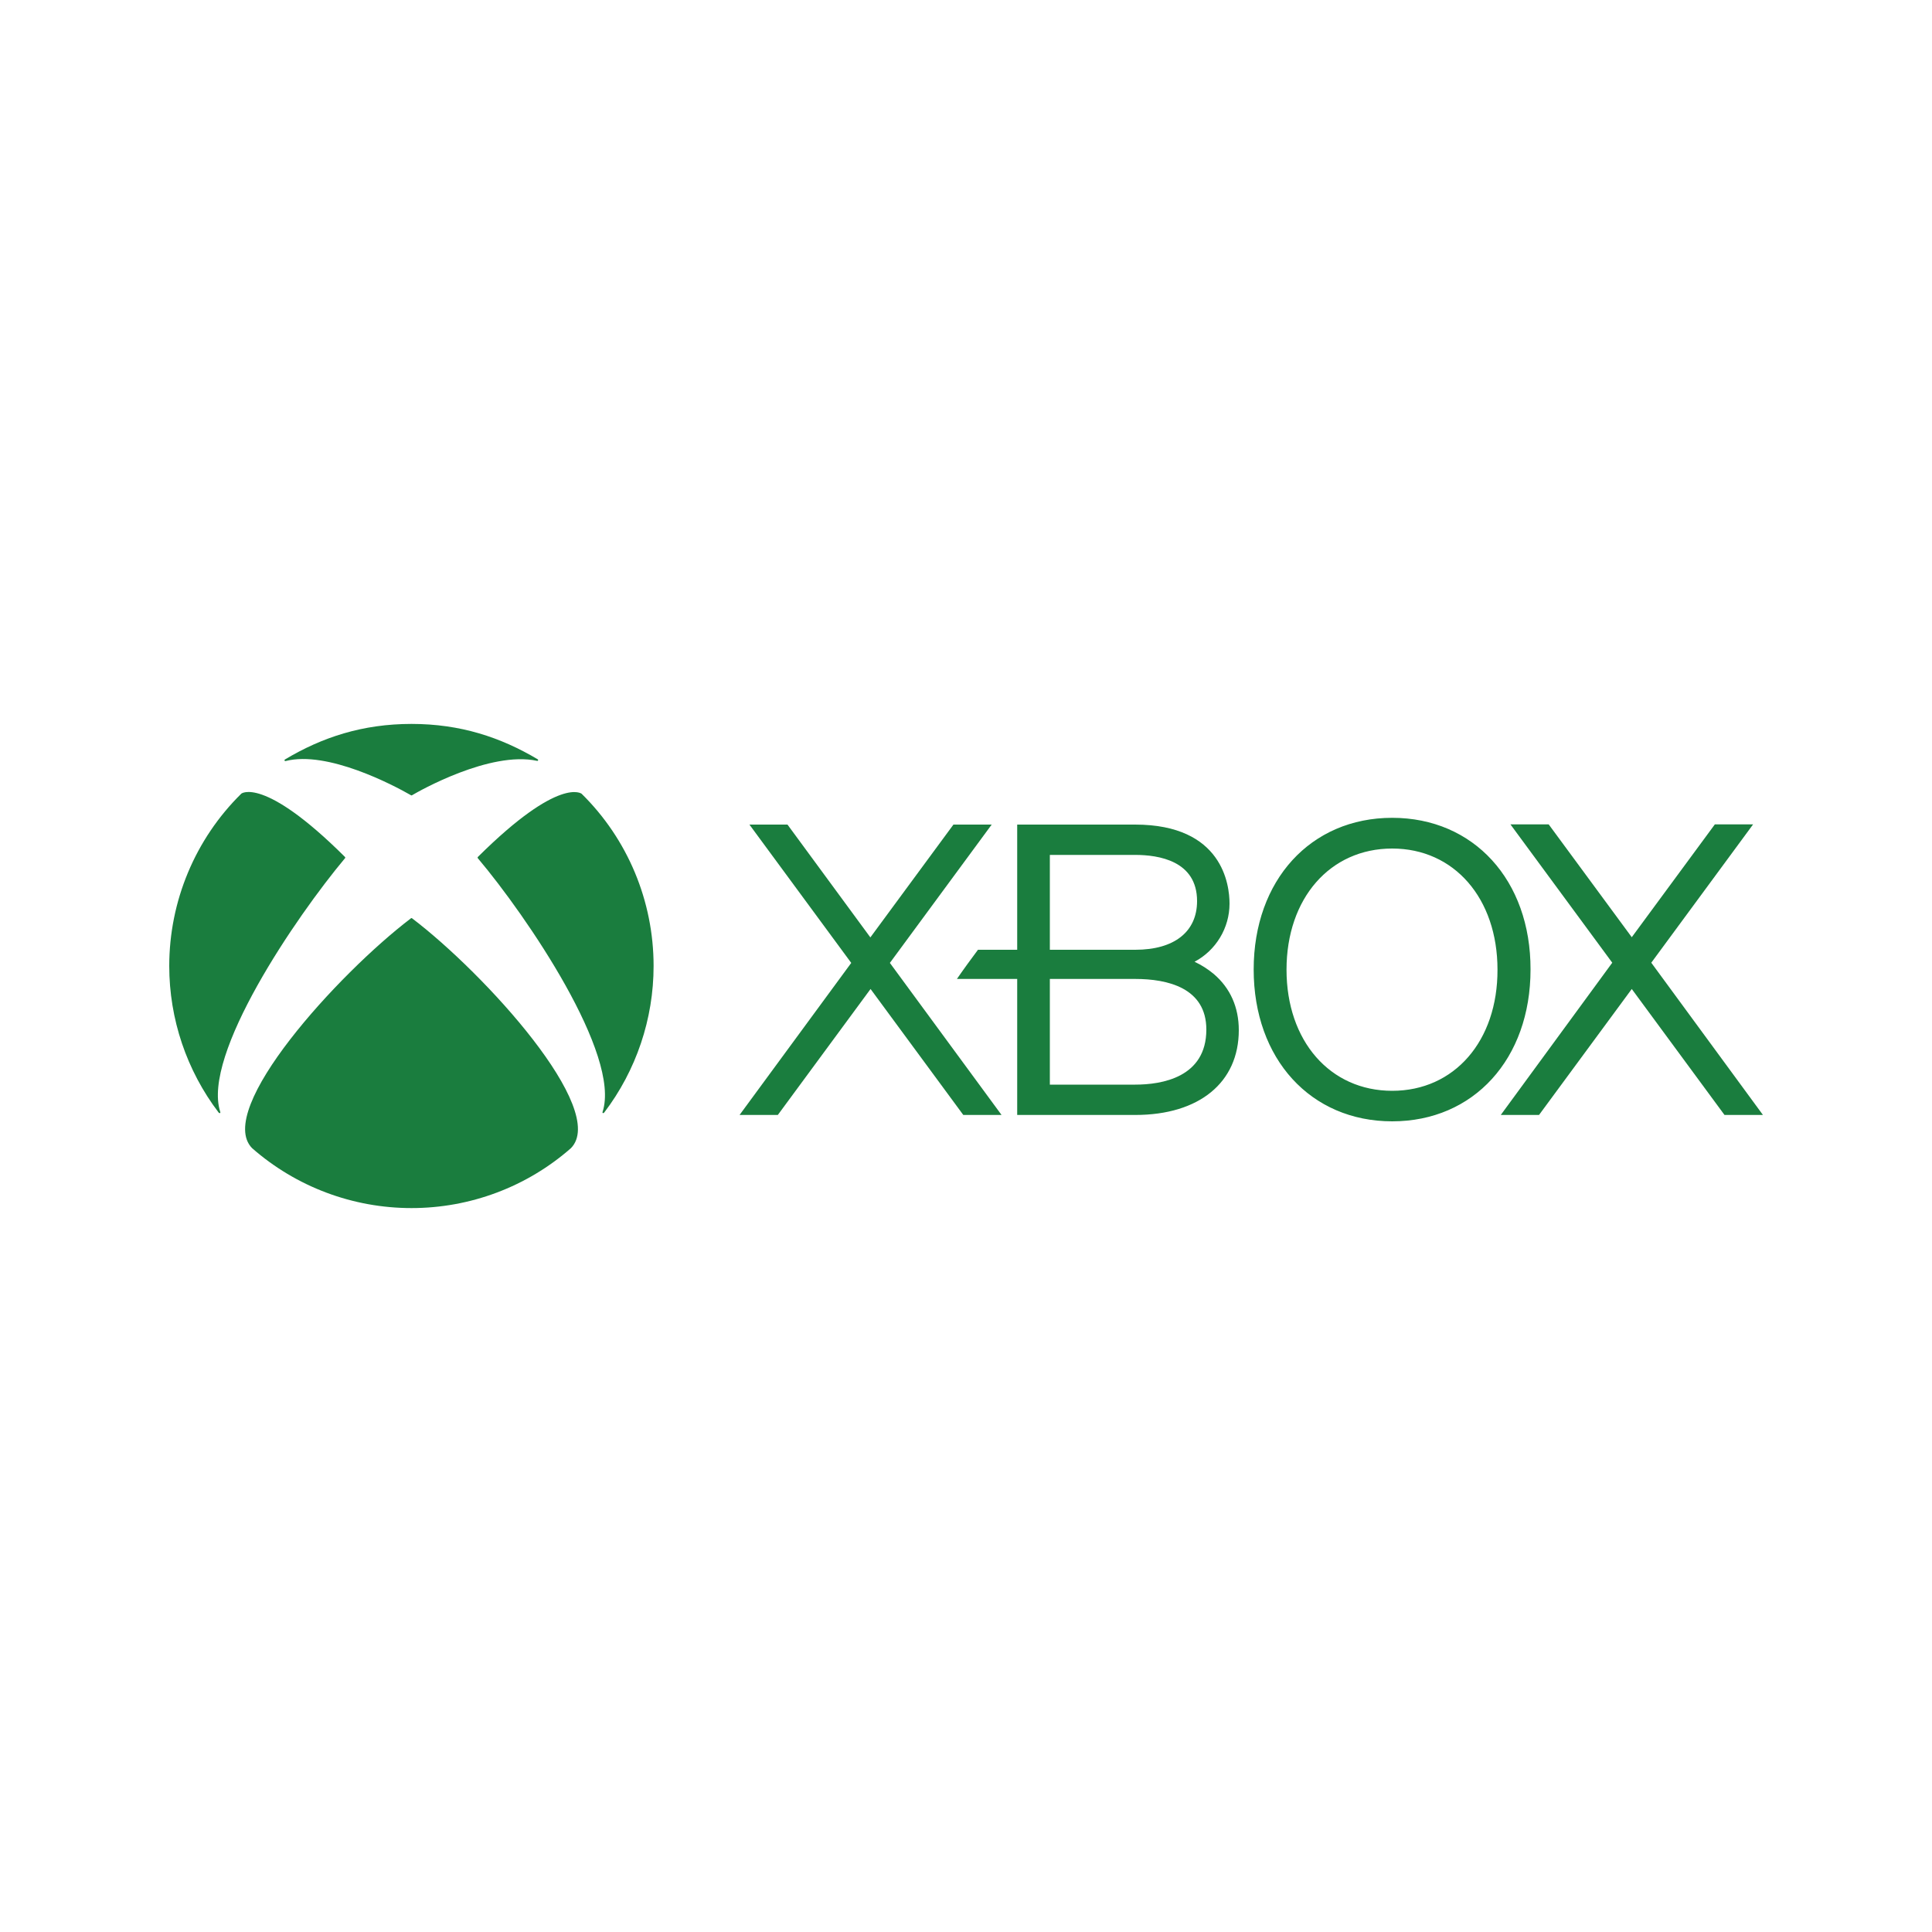
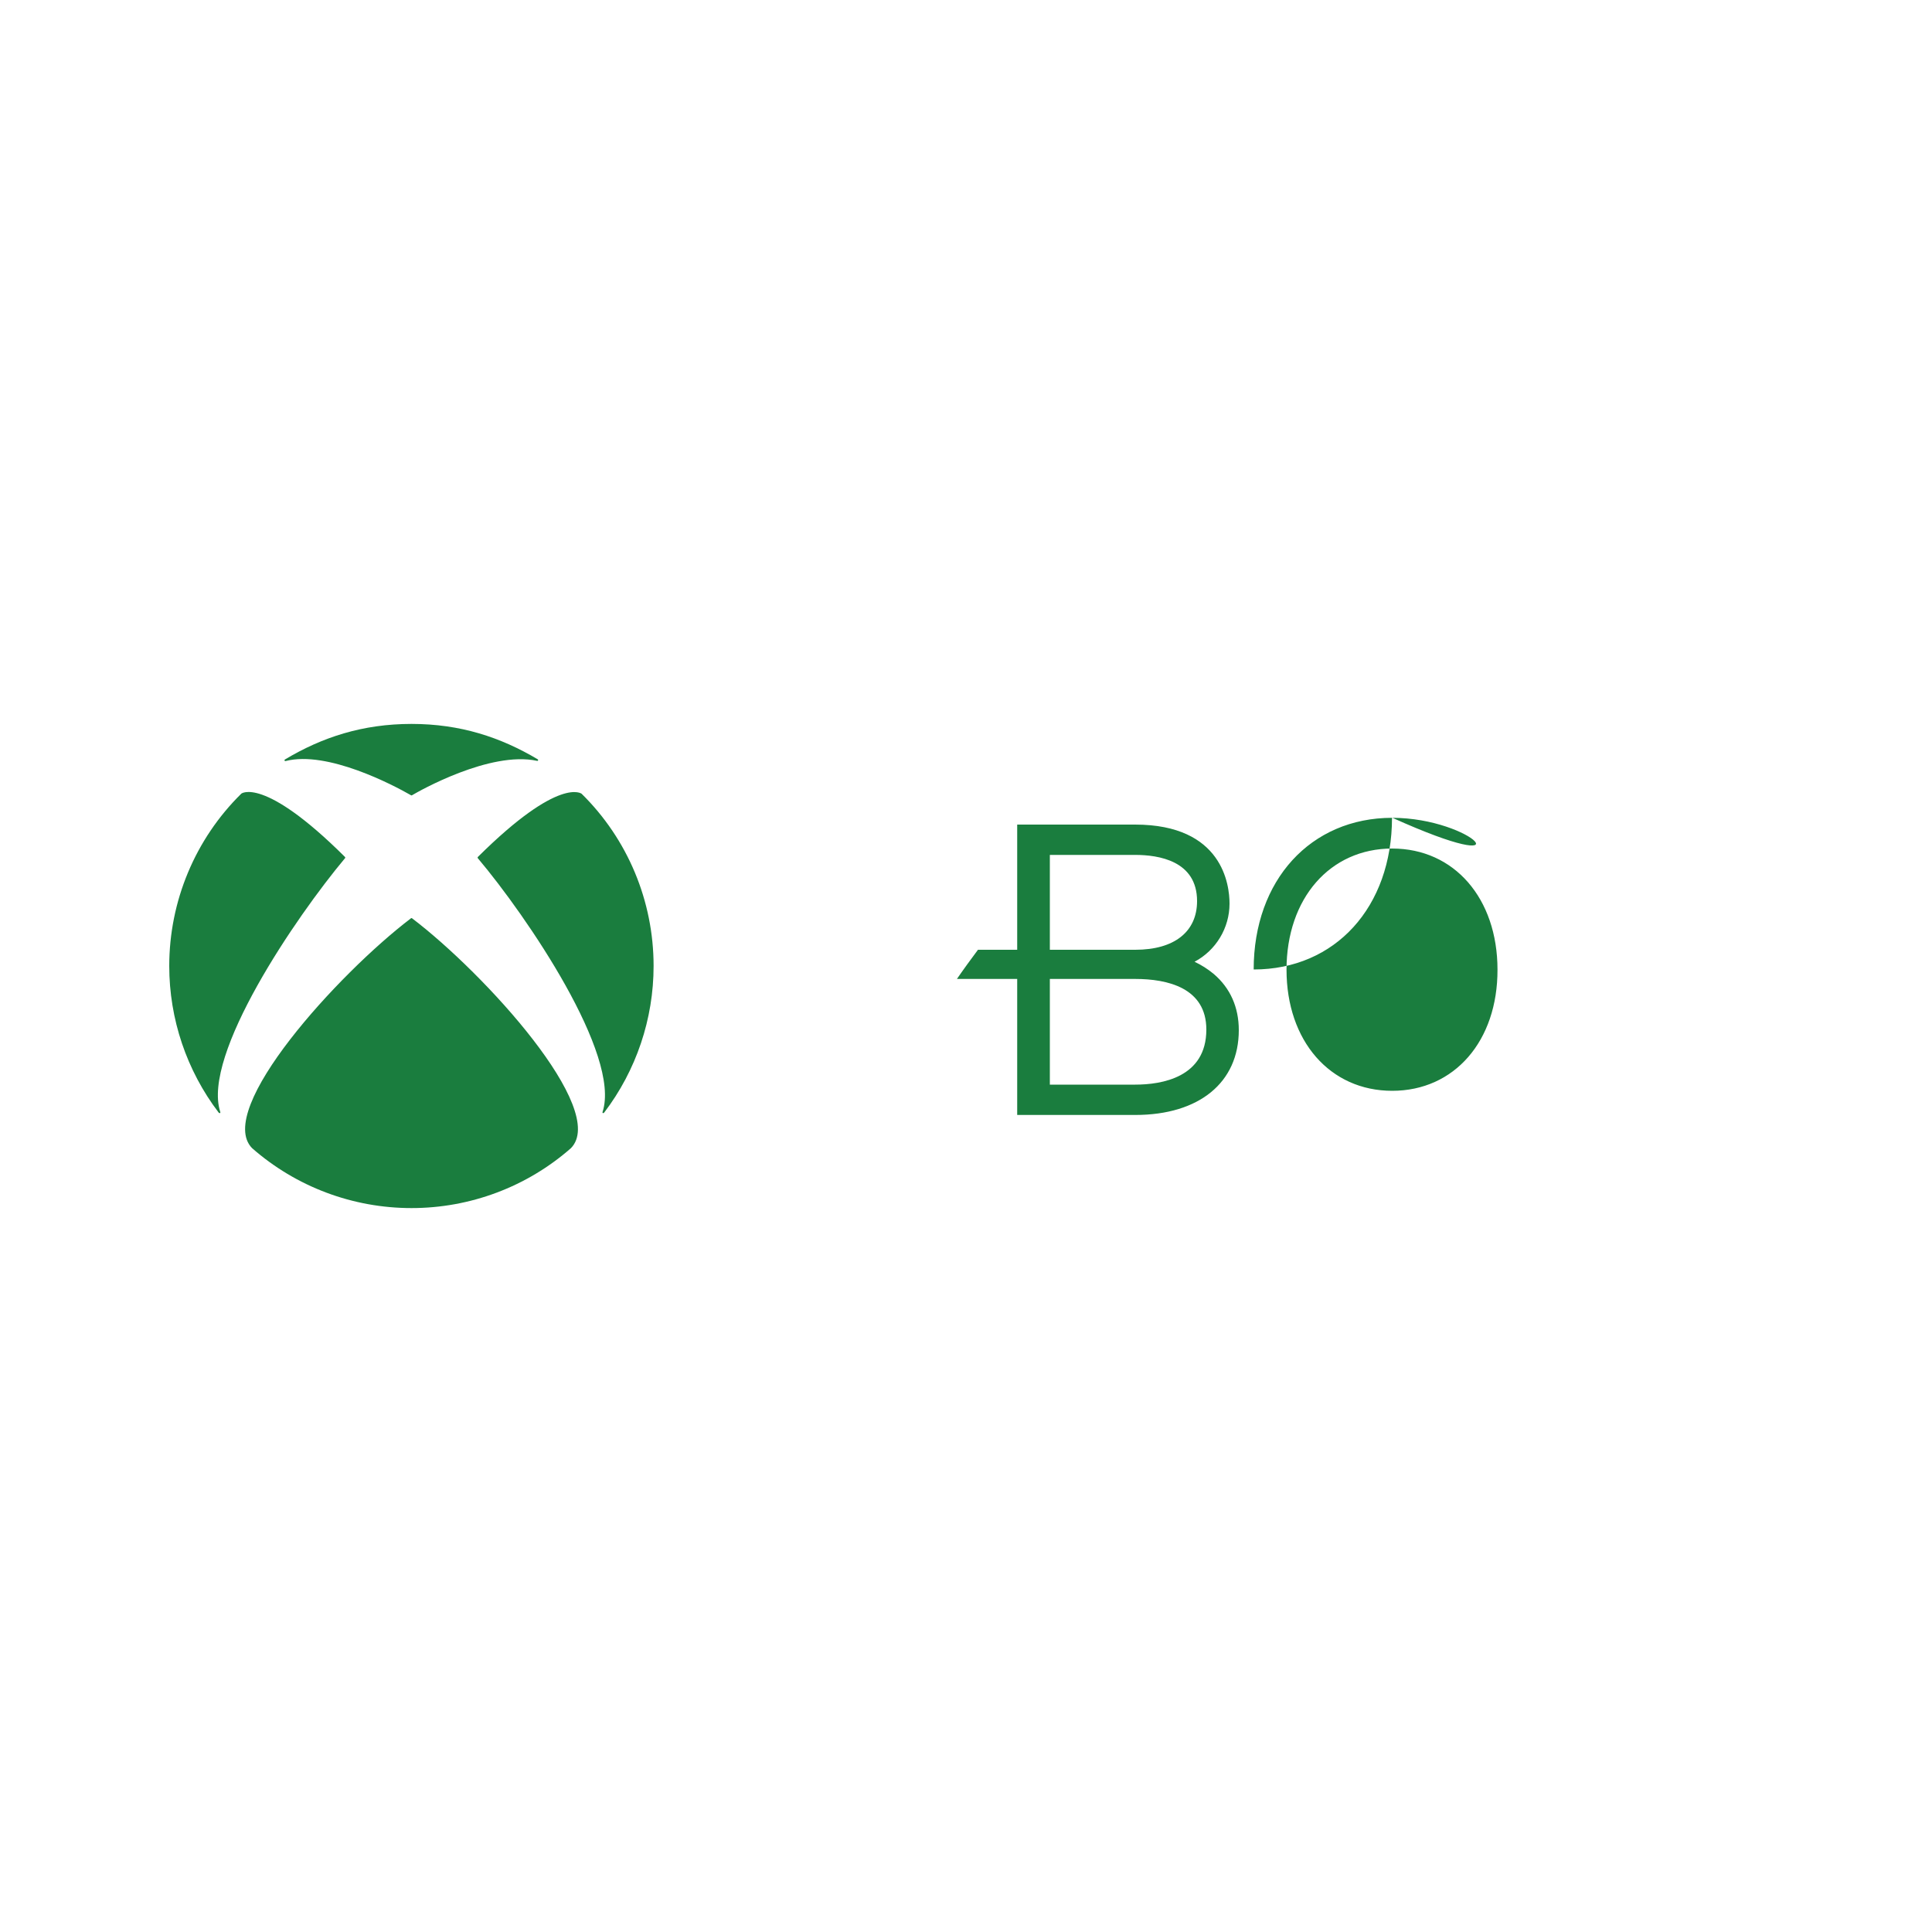
<svg xmlns="http://www.w3.org/2000/svg" version="1.1" id="Layer_1" x="0px" y="0px" viewBox="0 0 1000 1000" style="enable-background:new 0 0 1000 1000;" xml:space="preserve">
  <style type="text/css">
	.st0{fill:#1A7D3E;}
</style>
  <g>
    <g>
-       <path class="st0" d="M892.6,577.1l-48-65.2l-48,65.2h-19.8l57.7-78.8l-52.7-71.6h19.8l43,58.4l43-58.4h19.8l-52.7,71.6l57.8,78.8    H892.6z M518.4,577.1l-57.8-78.7l52.7-71.6h-19.8l-43,58.4l-42.9-58.4h-19.7l52.7,71.6l-57.8,78.7h19.8l48-65.2l48,65.2H518.4z     M518.4,577.1" />
-       <path class="st0" d="M628.2,504.1c-3-2.5-6.3-4.6-9.9-6.3c11.1-5.9,18.1-17.5,18.1-30.1c0-9.6-3.5-40.9-48.9-40.9h-61v64.8h-20.3    c-2.6,3.4-8.6,11.7-10.9,15.1h31.2v70.4l61.1,0c33.1,0,53.6-16.8,53.6-43.9C641.2,521.4,636.8,511.4,628.2,504.1 M543.4,442.5    h44.2c12,0,32,3,32,23.9c0,15.8-11.7,25.2-32,25.2h-44.2V442.5z M587.6,561.4h-44.2v-54.7h44.2c16.7,0,36.8,4.6,36.8,26.2    C624.4,557.7,601.3,561.4,587.6,561.4 M720.6,423.3c-42.2,0-71.7,32.3-71.7,78.5c0,46.3,29.5,78.6,71.7,78.6    c42.2,0,71.6-32.3,71.6-78.6C792.3,455.6,762.8,423.3,720.6,423.3 M720.6,564.6c-32.2,0-54.7-25.8-54.7-62.7    c0-36.9,22.5-62.7,54.7-62.7c32.1,0,54.5,25.8,54.5,62.7C775.2,538.8,752.8,564.6,720.6,564.6 M125,410.7l-0.1,0.1v0    C101,434.3,87.6,466.5,87.6,500c0,27.4,9,54.1,25.6,75.9c0.2,0.2,0.4,0.3,0.7,0.2c0.2-0.1,0.2-0.4,0.1-0.6    c-9.6-29.5,39.3-101.1,64.5-131.2c0.1-0.1,0.2-0.2,0.2-0.4c0-0.2-0.1-0.3-0.2-0.4c-42.4-42.2-53.8-32.6-53.6-32.7 M300.9,410.7    l0.1,0.1v0c23.9,23.5,37.3,55.6,37.3,89.2c0,27.4-9,54.1-25.6,75.9c-0.2,0.2-0.4,0.3-0.7,0.2c-0.2-0.1-0.2-0.4-0.1-0.6    c9.6-29.5-39.2-101.2-64.5-131.2c-0.1-0.1-0.2-0.2-0.2-0.4c0-0.2,0.1-0.3,0.2-0.4c42.5-42.2,53.7-32.5,53.6-32.7 M213,374.7    c25.3,0,46.1,6.9,65.3,18.3c0.2,0.1,0.3,0.4,0.2,0.6c-0.1,0.2-0.4,0.3-0.6,0.2c-24.3-5.2-61.1,15.7-64.6,17.8    c-0.1,0.1-0.2,0.1-0.3,0.1c-0.1,0-0.2-0.1-0.3-0.1c-9.2-5.3-43.3-23.2-64.8-17.7c-0.2,0.1-0.5,0-0.6-0.2c-0.1-0.2,0-0.5,0.2-0.6    C166.7,381.6,187.7,374.7,213,374.7 M213,475.2c0.1,0,0.3,0.1,0.4,0.2c37.5,28.5,101.7,99,82.1,118.9l0,0l0,0h0    c-22.8,20-52.1,31-82.5,31c-30.4,0-59.7-11-82.5-31l0,0l0,0c-19.6-19.9,44.6-90.4,82.1-118.9C212.6,475.3,212.8,475.2,213,475.2" />
+       <path class="st0" d="M628.2,504.1c-3-2.5-6.3-4.6-9.9-6.3c11.1-5.9,18.1-17.5,18.1-30.1c0-9.6-3.5-40.9-48.9-40.9h-61v64.8h-20.3    c-2.6,3.4-8.6,11.7-10.9,15.1h31.2v70.4l61.1,0c33.1,0,53.6-16.8,53.6-43.9C641.2,521.4,636.8,511.4,628.2,504.1 M543.4,442.5    h44.2c12,0,32,3,32,23.9c0,15.8-11.7,25.2-32,25.2h-44.2V442.5z M587.6,561.4h-44.2v-54.7h44.2c16.7,0,36.8,4.6,36.8,26.2    C624.4,557.7,601.3,561.4,587.6,561.4 M720.6,423.3c-42.2,0-71.7,32.3-71.7,78.5c42.2,0,71.6-32.3,71.6-78.6C792.3,455.6,762.8,423.3,720.6,423.3 M720.6,564.6c-32.2,0-54.7-25.8-54.7-62.7    c0-36.9,22.5-62.7,54.7-62.7c32.1,0,54.5,25.8,54.5,62.7C775.2,538.8,752.8,564.6,720.6,564.6 M125,410.7l-0.1,0.1v0    C101,434.3,87.6,466.5,87.6,500c0,27.4,9,54.1,25.6,75.9c0.2,0.2,0.4,0.3,0.7,0.2c0.2-0.1,0.2-0.4,0.1-0.6    c-9.6-29.5,39.3-101.1,64.5-131.2c0.1-0.1,0.2-0.2,0.2-0.4c0-0.2-0.1-0.3-0.2-0.4c-42.4-42.2-53.8-32.6-53.6-32.7 M300.9,410.7    l0.1,0.1v0c23.9,23.5,37.3,55.6,37.3,89.2c0,27.4-9,54.1-25.6,75.9c-0.2,0.2-0.4,0.3-0.7,0.2c-0.2-0.1-0.2-0.4-0.1-0.6    c9.6-29.5-39.2-101.2-64.5-131.2c-0.1-0.1-0.2-0.2-0.2-0.4c0-0.2,0.1-0.3,0.2-0.4c42.5-42.2,53.7-32.5,53.6-32.7 M213,374.7    c25.3,0,46.1,6.9,65.3,18.3c0.2,0.1,0.3,0.4,0.2,0.6c-0.1,0.2-0.4,0.3-0.6,0.2c-24.3-5.2-61.1,15.7-64.6,17.8    c-0.1,0.1-0.2,0.1-0.3,0.1c-0.1,0-0.2-0.1-0.3-0.1c-9.2-5.3-43.3-23.2-64.8-17.7c-0.2,0.1-0.5,0-0.6-0.2c-0.1-0.2,0-0.5,0.2-0.6    C166.7,381.6,187.7,374.7,213,374.7 M213,475.2c0.1,0,0.3,0.1,0.4,0.2c37.5,28.5,101.7,99,82.1,118.9l0,0l0,0h0    c-22.8,20-52.1,31-82.5,31c-30.4,0-59.7-11-82.5-31l0,0l0,0c-19.6-19.9,44.6-90.4,82.1-118.9C212.6,475.3,212.8,475.2,213,475.2" />
    </g>
  </g>
</svg>